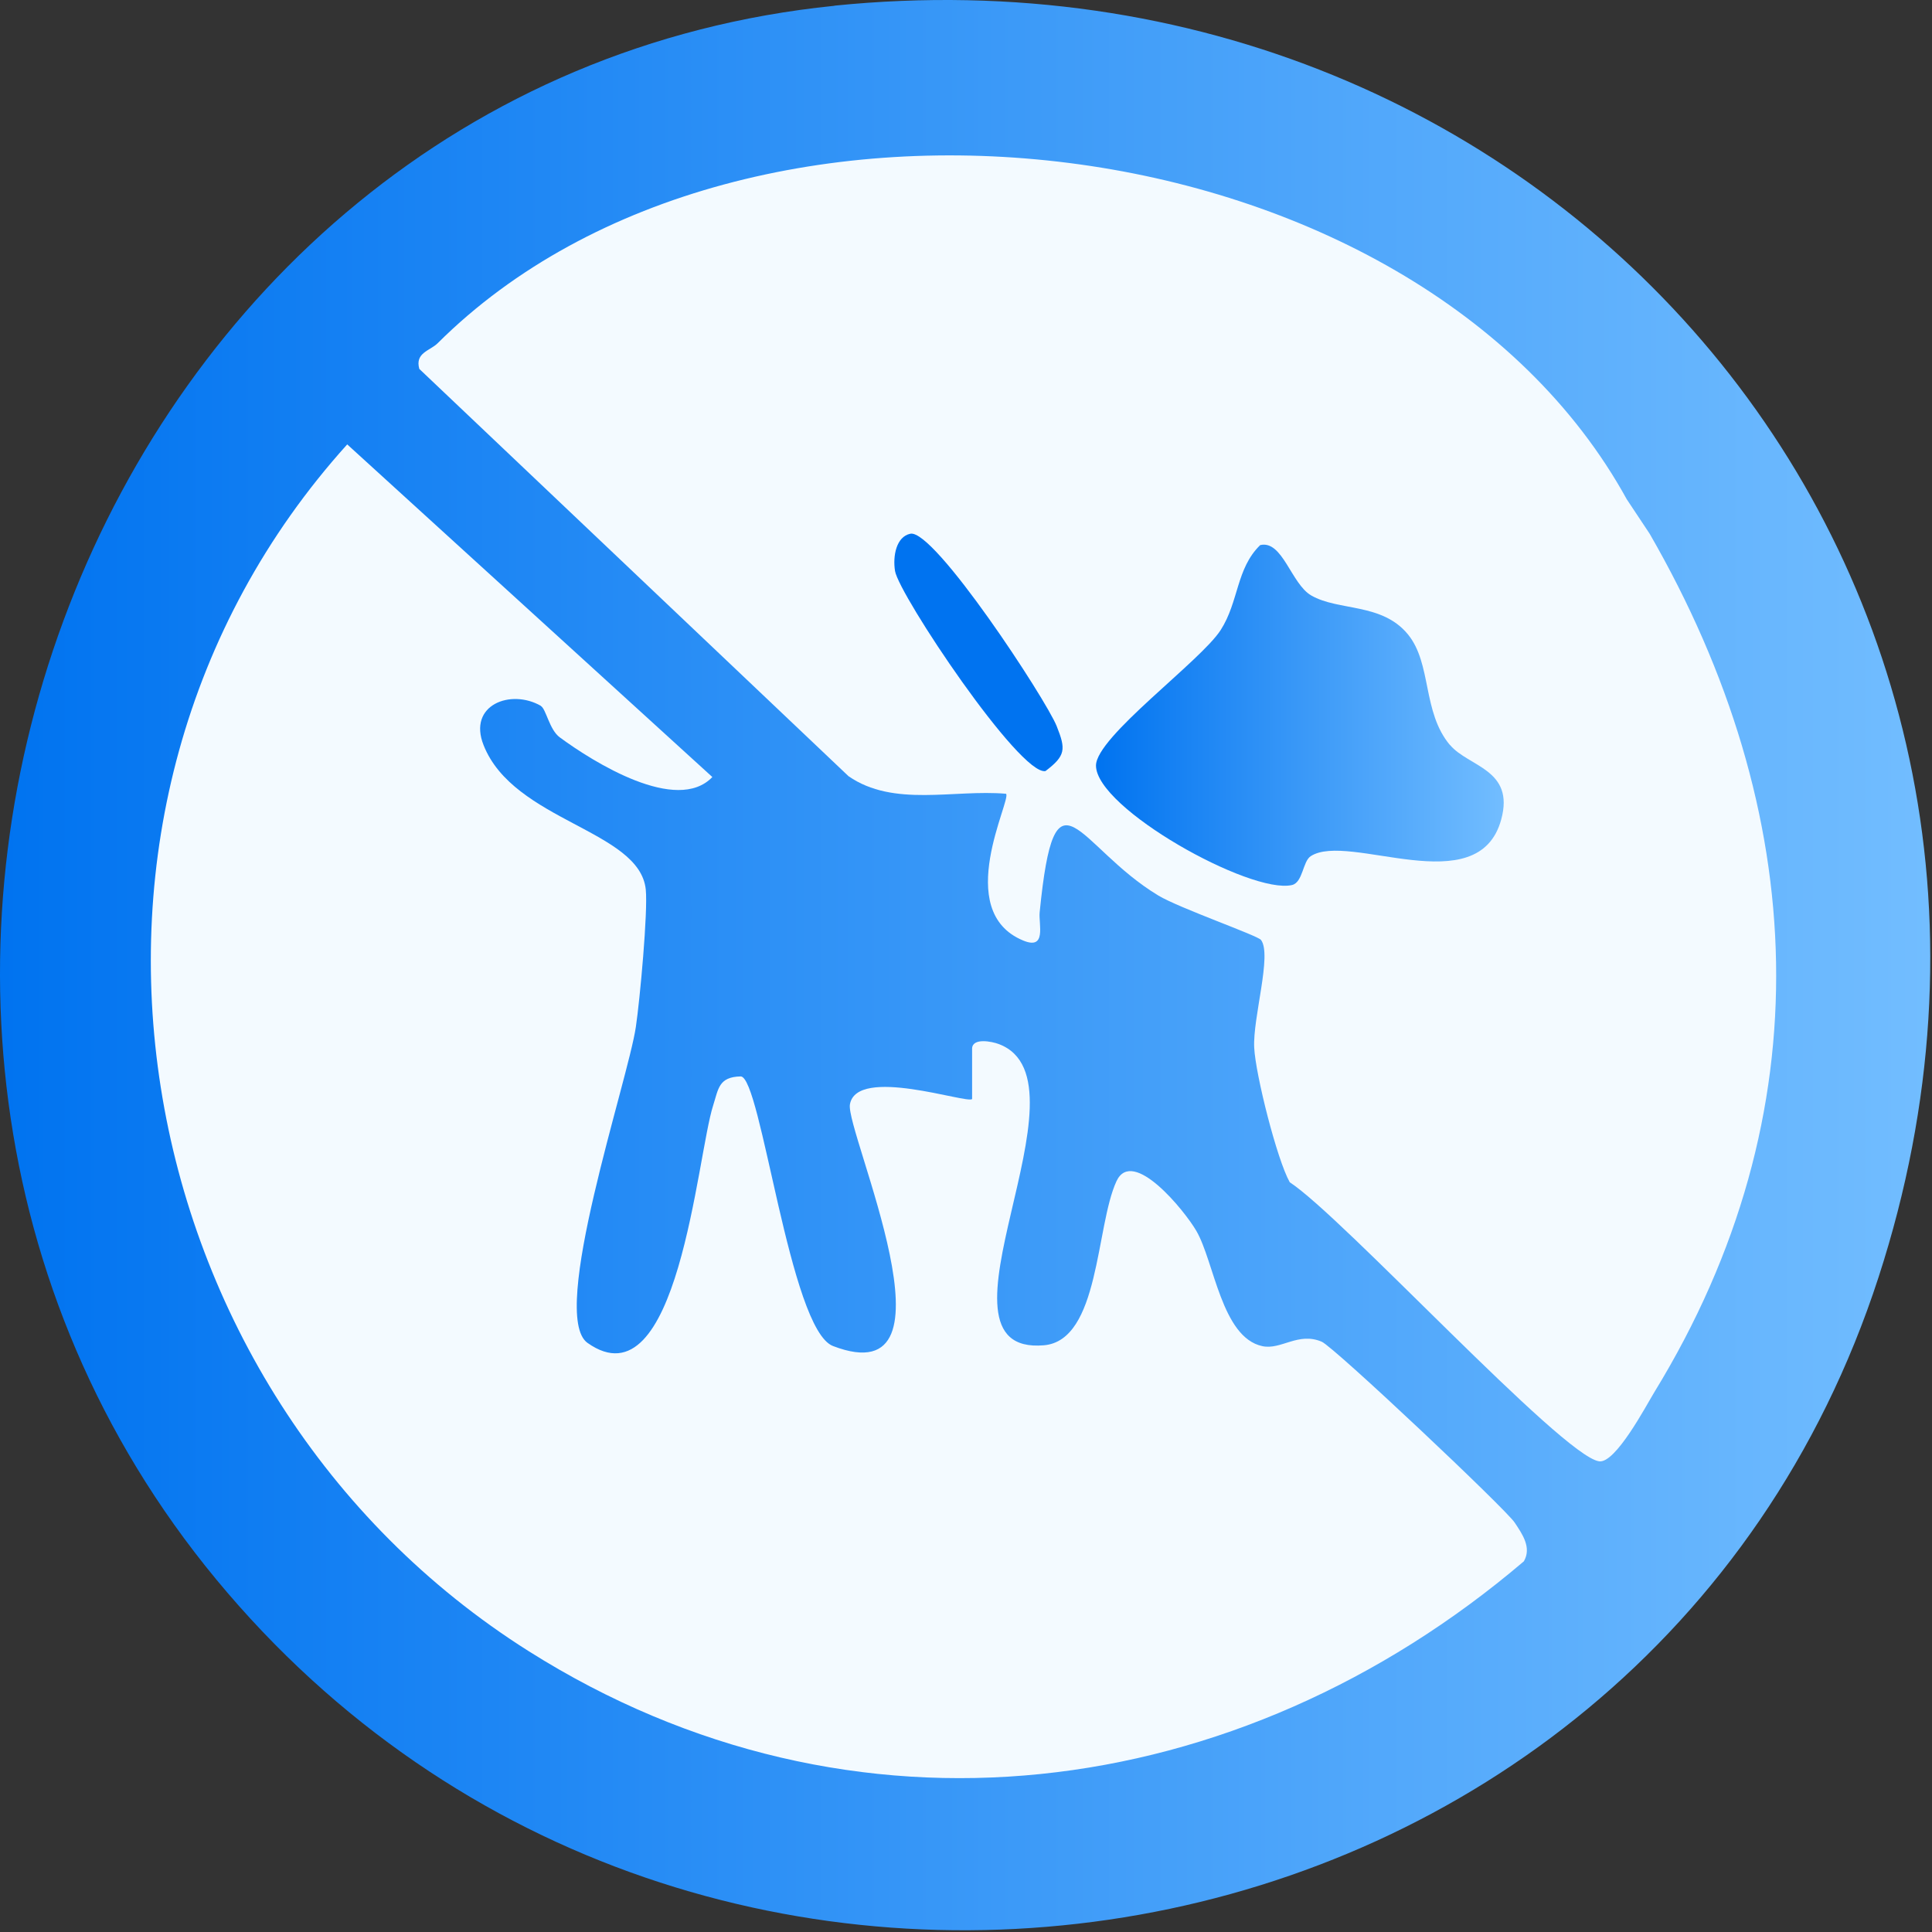
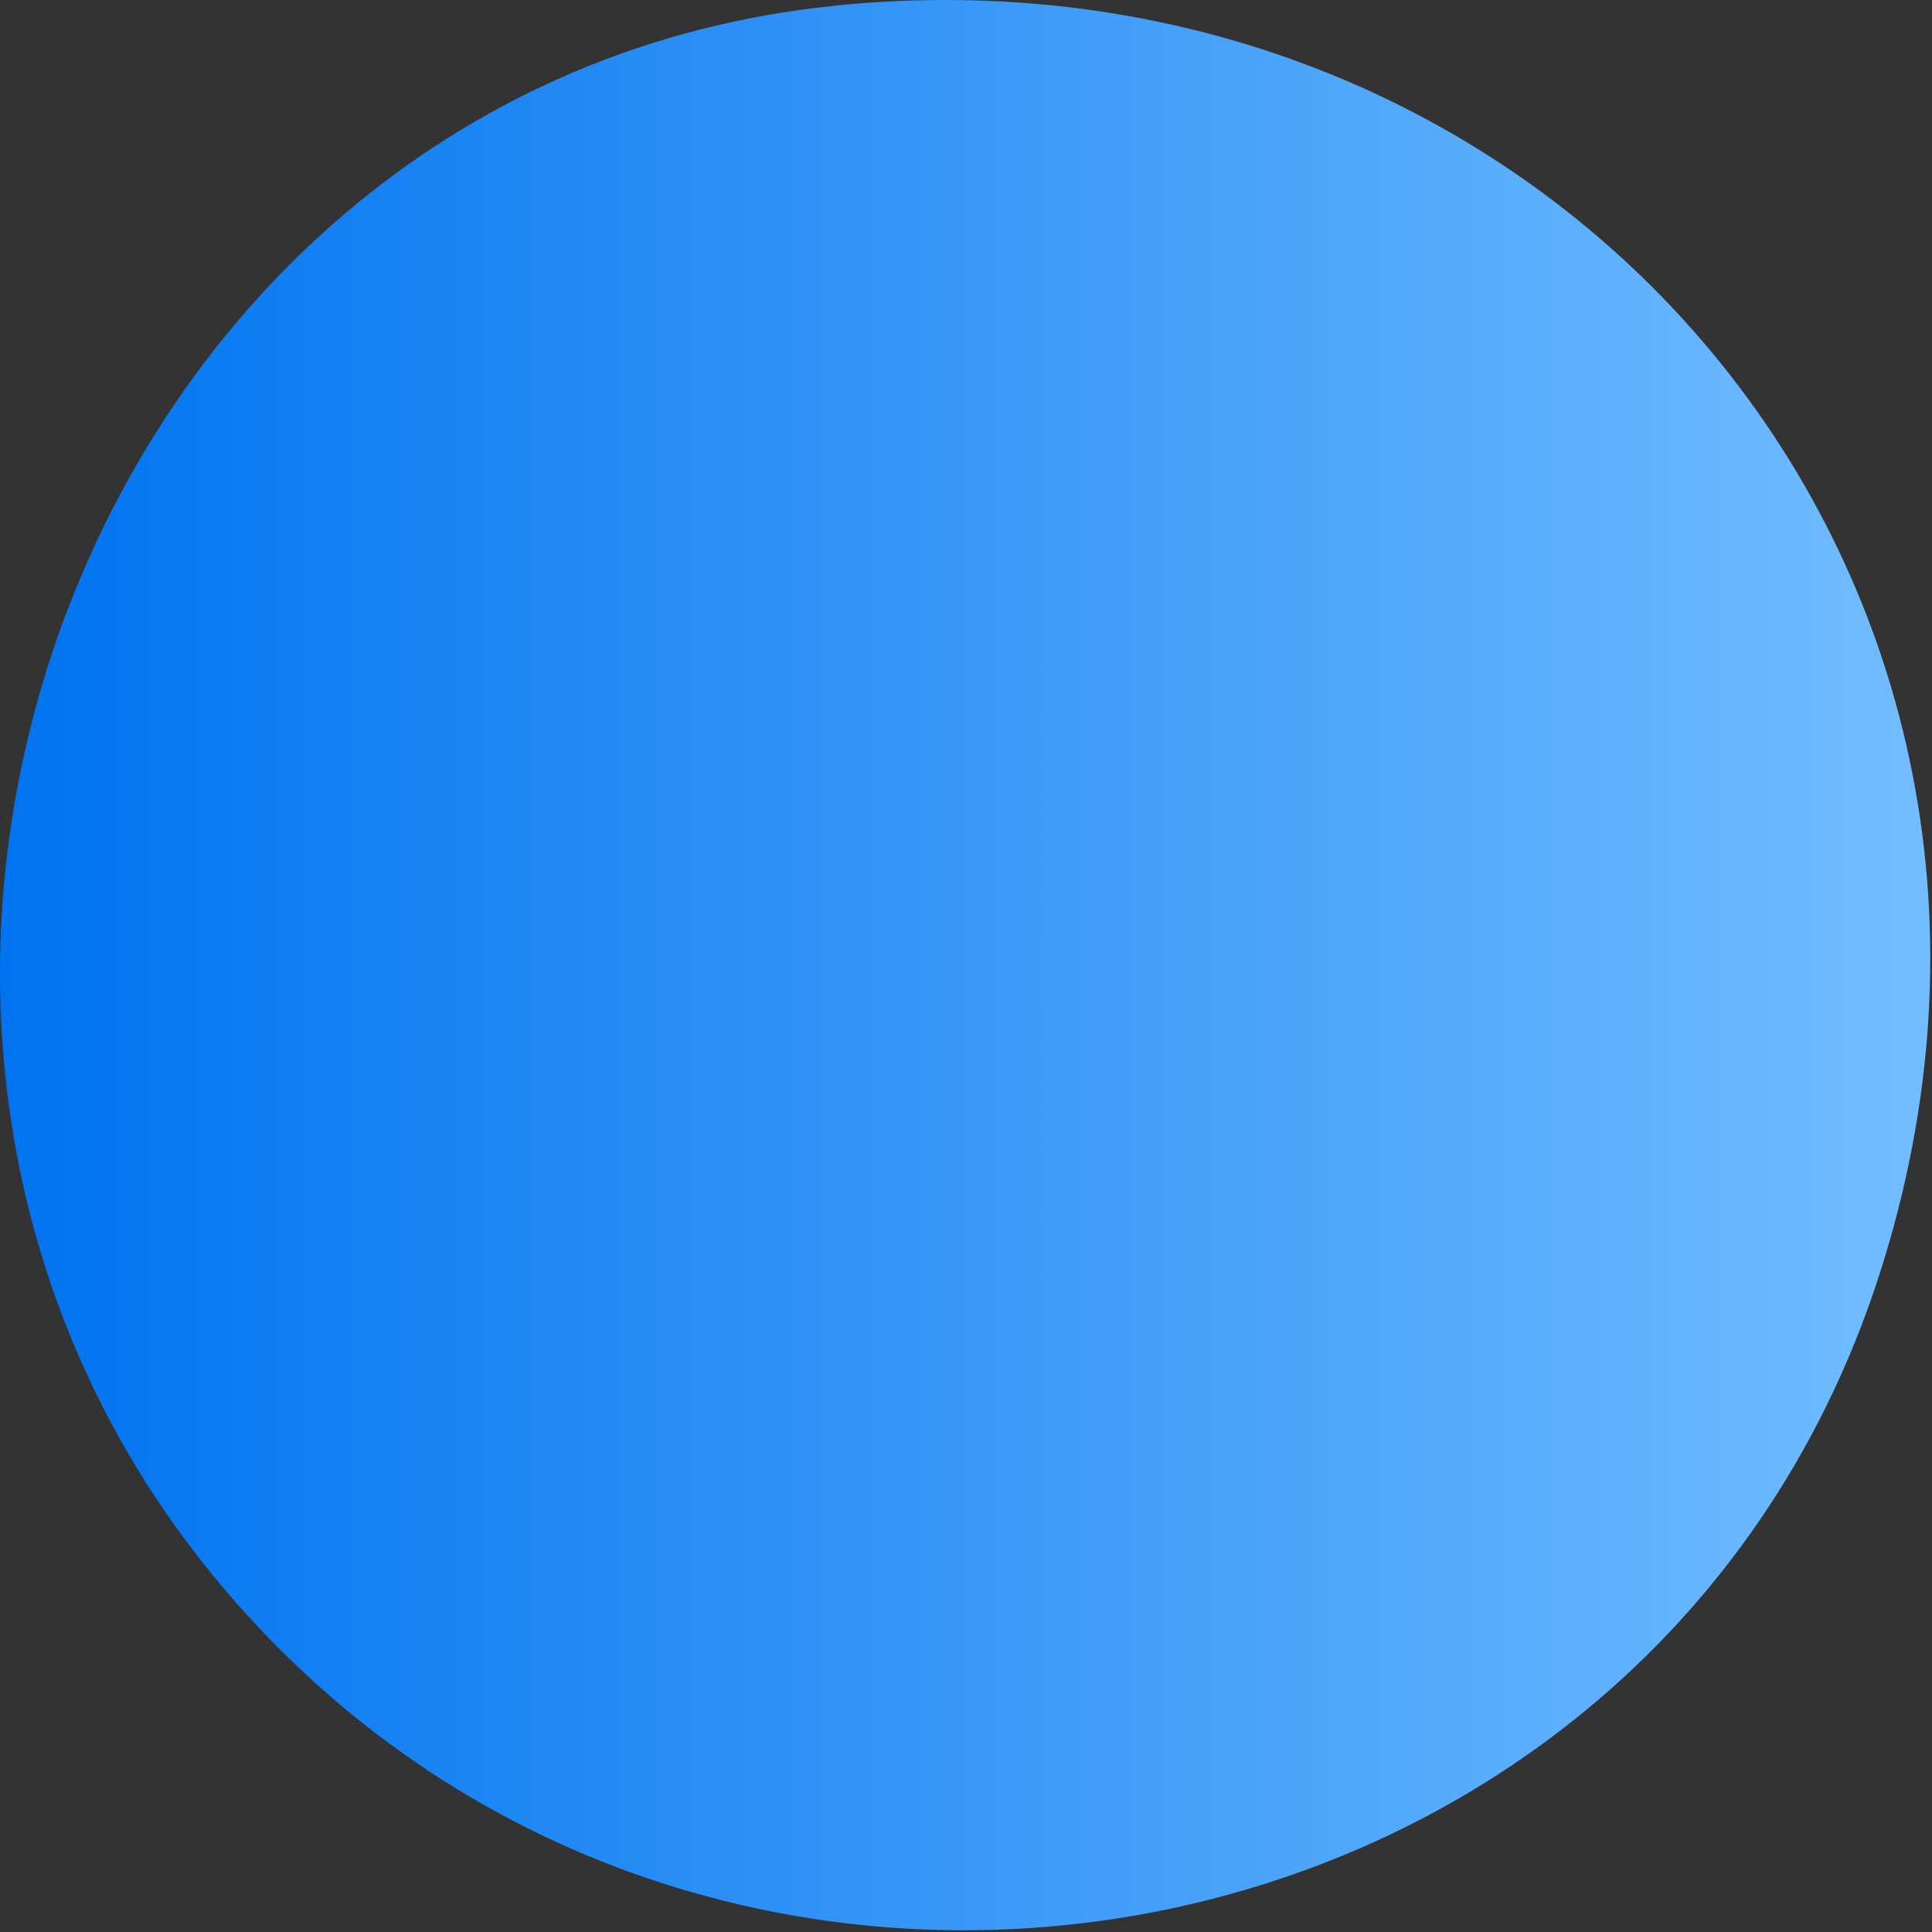
<svg xmlns="http://www.w3.org/2000/svg" fill="none" viewBox="0 0 182 182" height="182" width="182">
  <rect x="0" y="0" width="182" height="182" fill="#333333" stroke="none" />
  <path fill="url(#paint0_linear_1_16465)" d="M78.606 0.533C146.431 -6.351 198.351 54.505 176.96 120.331C154.996 187.915 65.477 203.374 20.358 148.771C-24.256 94.787 8.611 7.654 78.606 0.545V0.533Z" />
-   <path fill="#F3FAFF" d="M50.952 66.494C48.142 64.872 44.039 66.382 45.557 70.201C48.401 77.379 60.248 78.19 60.833 83.79C61.046 85.864 60.282 94.168 59.9 96.737C59.158 101.807 51.66 123.892 55.347 126.506C63.879 132.546 65.643 108.906 67.183 104.129C67.678 102.574 67.7 101.447 69.769 101.402C71.702 101.357 74.377 125.233 78.469 126.799C91.036 131.622 79.627 106.574 80.065 104.038C80.695 100.388 91.137 104.016 91.575 103.531V98.754C91.632 97.751 93.43 98.1 94.104 98.359C103.355 101.864 86.495 127.734 98.331 126.731C103.603 126.281 103.209 115.52 105.176 111.272C106.694 108.005 111.606 114.067 112.696 115.948C114.382 118.833 115.079 125.988 118.912 126.81C120.688 127.193 122.284 125.447 124.51 126.393C125.657 126.878 141.82 142.123 142.686 143.43C143.405 144.512 144.305 145.785 143.551 147.081C116.664 169.977 80.279 174.799 49.783 155.532C11.172 131.137 1.719 76.23 32.709 41.863L67.105 73.199C63.755 76.703 55.909 71.802 52.728 69.458C51.75 68.737 51.447 66.799 50.952 66.506V66.494Z" />
-   <path fill="#F3FAFF" d="M153.276 47.079L155.401 50.279C170.474 76.409 171.935 104.871 155.85 131.136C155.086 132.387 152.186 137.897 150.635 137.66C147.128 137.131 126.479 114.618 121.499 111.373C120.297 109.243 118.273 101.221 118.15 98.697C118.003 95.88 119.847 89.942 118.79 88.544C118.476 88.128 111.091 85.547 109.123 84.364C101.412 79.711 99.389 71.395 97.939 85.942C97.827 87.057 98.625 89.525 96.388 88.601C89.655 85.818 95.343 75.271 94.769 74.775C89.857 74.347 84.192 76.071 79.932 73.119L39.5 34.753C39.072 33.22 40.511 33.051 41.231 32.33C70.254 3.451 133.448 11.023 153.265 47.068L153.276 47.079Z" />
-   <path fill="url(#paint1_linear_1_16465)" d="M136.597 70.18C138.328 72.241 142.712 72.467 141.419 77.199C139.272 85.087 127.042 78.326 123.468 80.658C122.715 81.154 122.737 83.137 121.703 83.374C117.791 84.264 103.246 76.151 103.246 72.118C103.246 69.413 113.115 62.281 114.992 59.351C116.712 56.669 116.442 53.56 118.713 51.351C120.815 50.844 121.636 55.013 123.524 56.095C126.098 57.582 130.178 56.771 132.629 59.757C134.899 62.529 133.966 67.058 136.585 70.18H136.597Z" />
-   <path fill="#0073F0" d="M85.753 50.28C88.001 49.796 98.534 65.875 99.545 68.41C100.411 70.585 100.4 71.182 98.489 72.635C96.083 73.109 84.674 56.027 84.314 53.785C84.09 52.387 84.427 50.562 85.753 50.28Z" />
  <defs>
    <linearGradient gradientUnits="userSpaceOnUse" y2="90.918" x2="181.837" y1="90.918" x1="0" id="paint0_linear_1_16465">
      <stop stop-color="#0073F0" />
      <stop stop-color="#72BDFF" offset="1" />
    </linearGradient>
    <linearGradient gradientUnits="userSpaceOnUse" y2="67.375" x2="141.654" y1="67.375" x1="103.246" id="paint1_linear_1_16465">
      <stop stop-color="#0073F0" />
      <stop stop-color="#72BDFF" offset="1" />
    </linearGradient>
  </defs>
</svg>